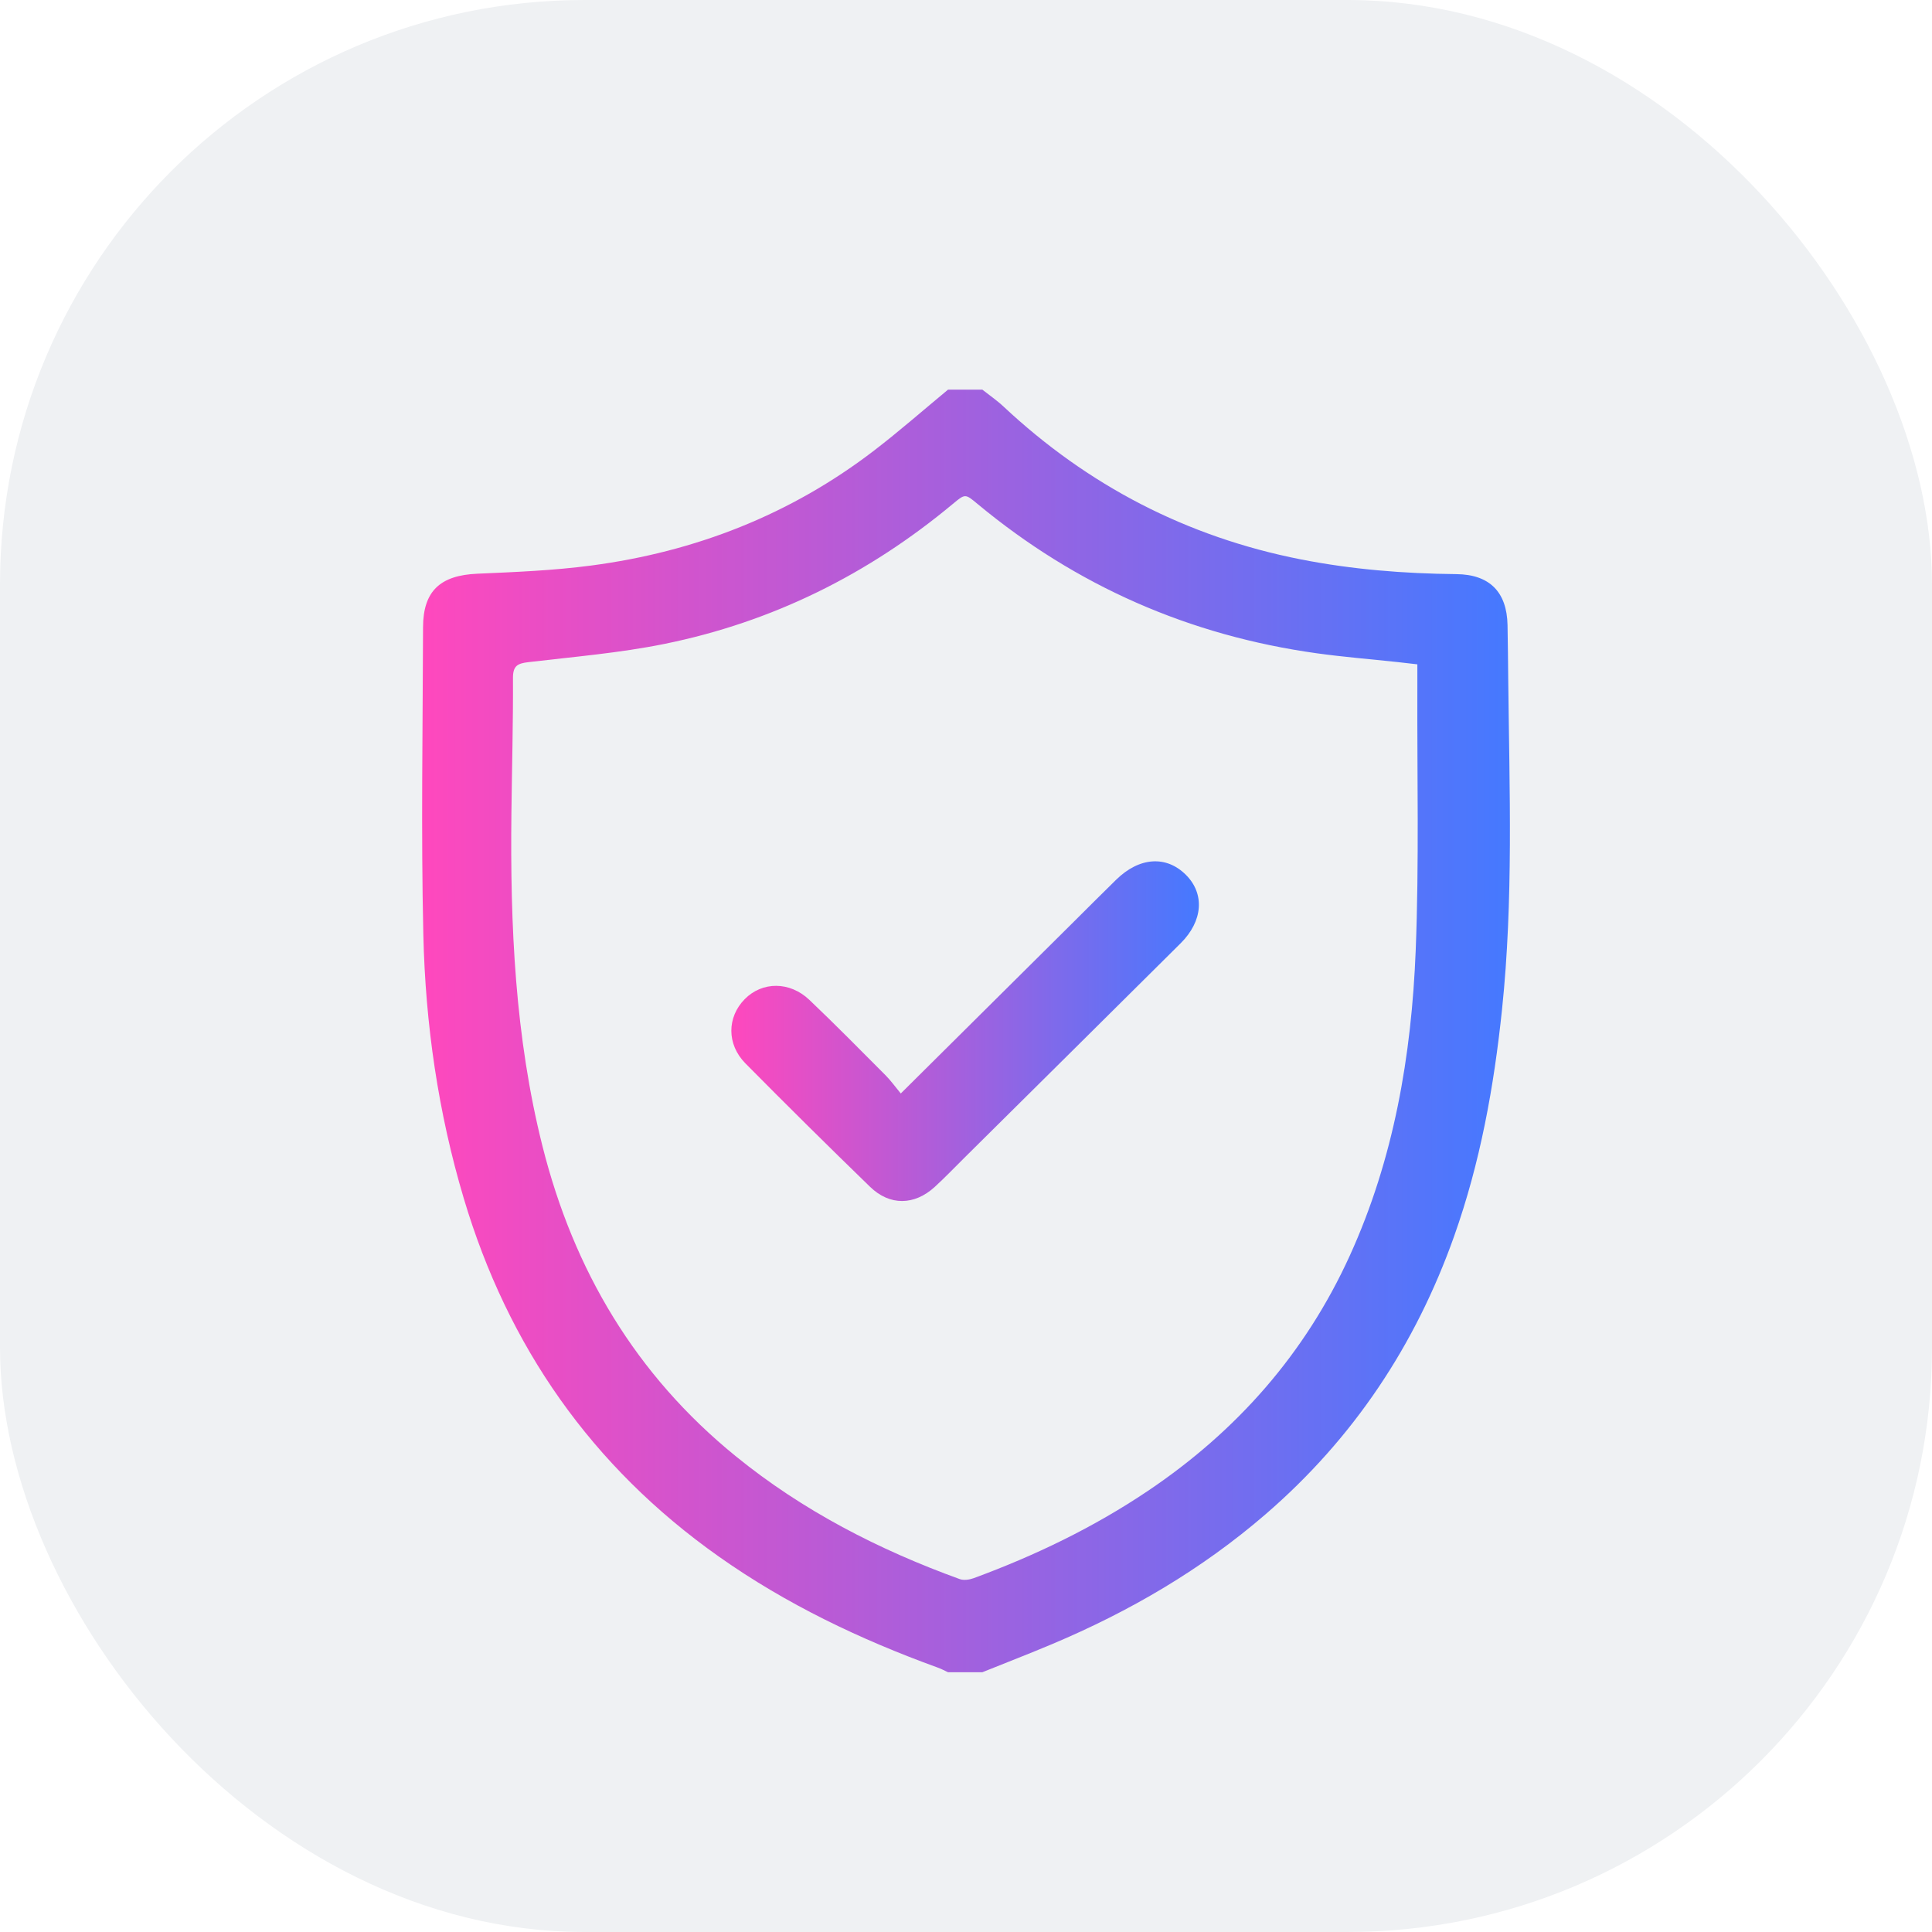
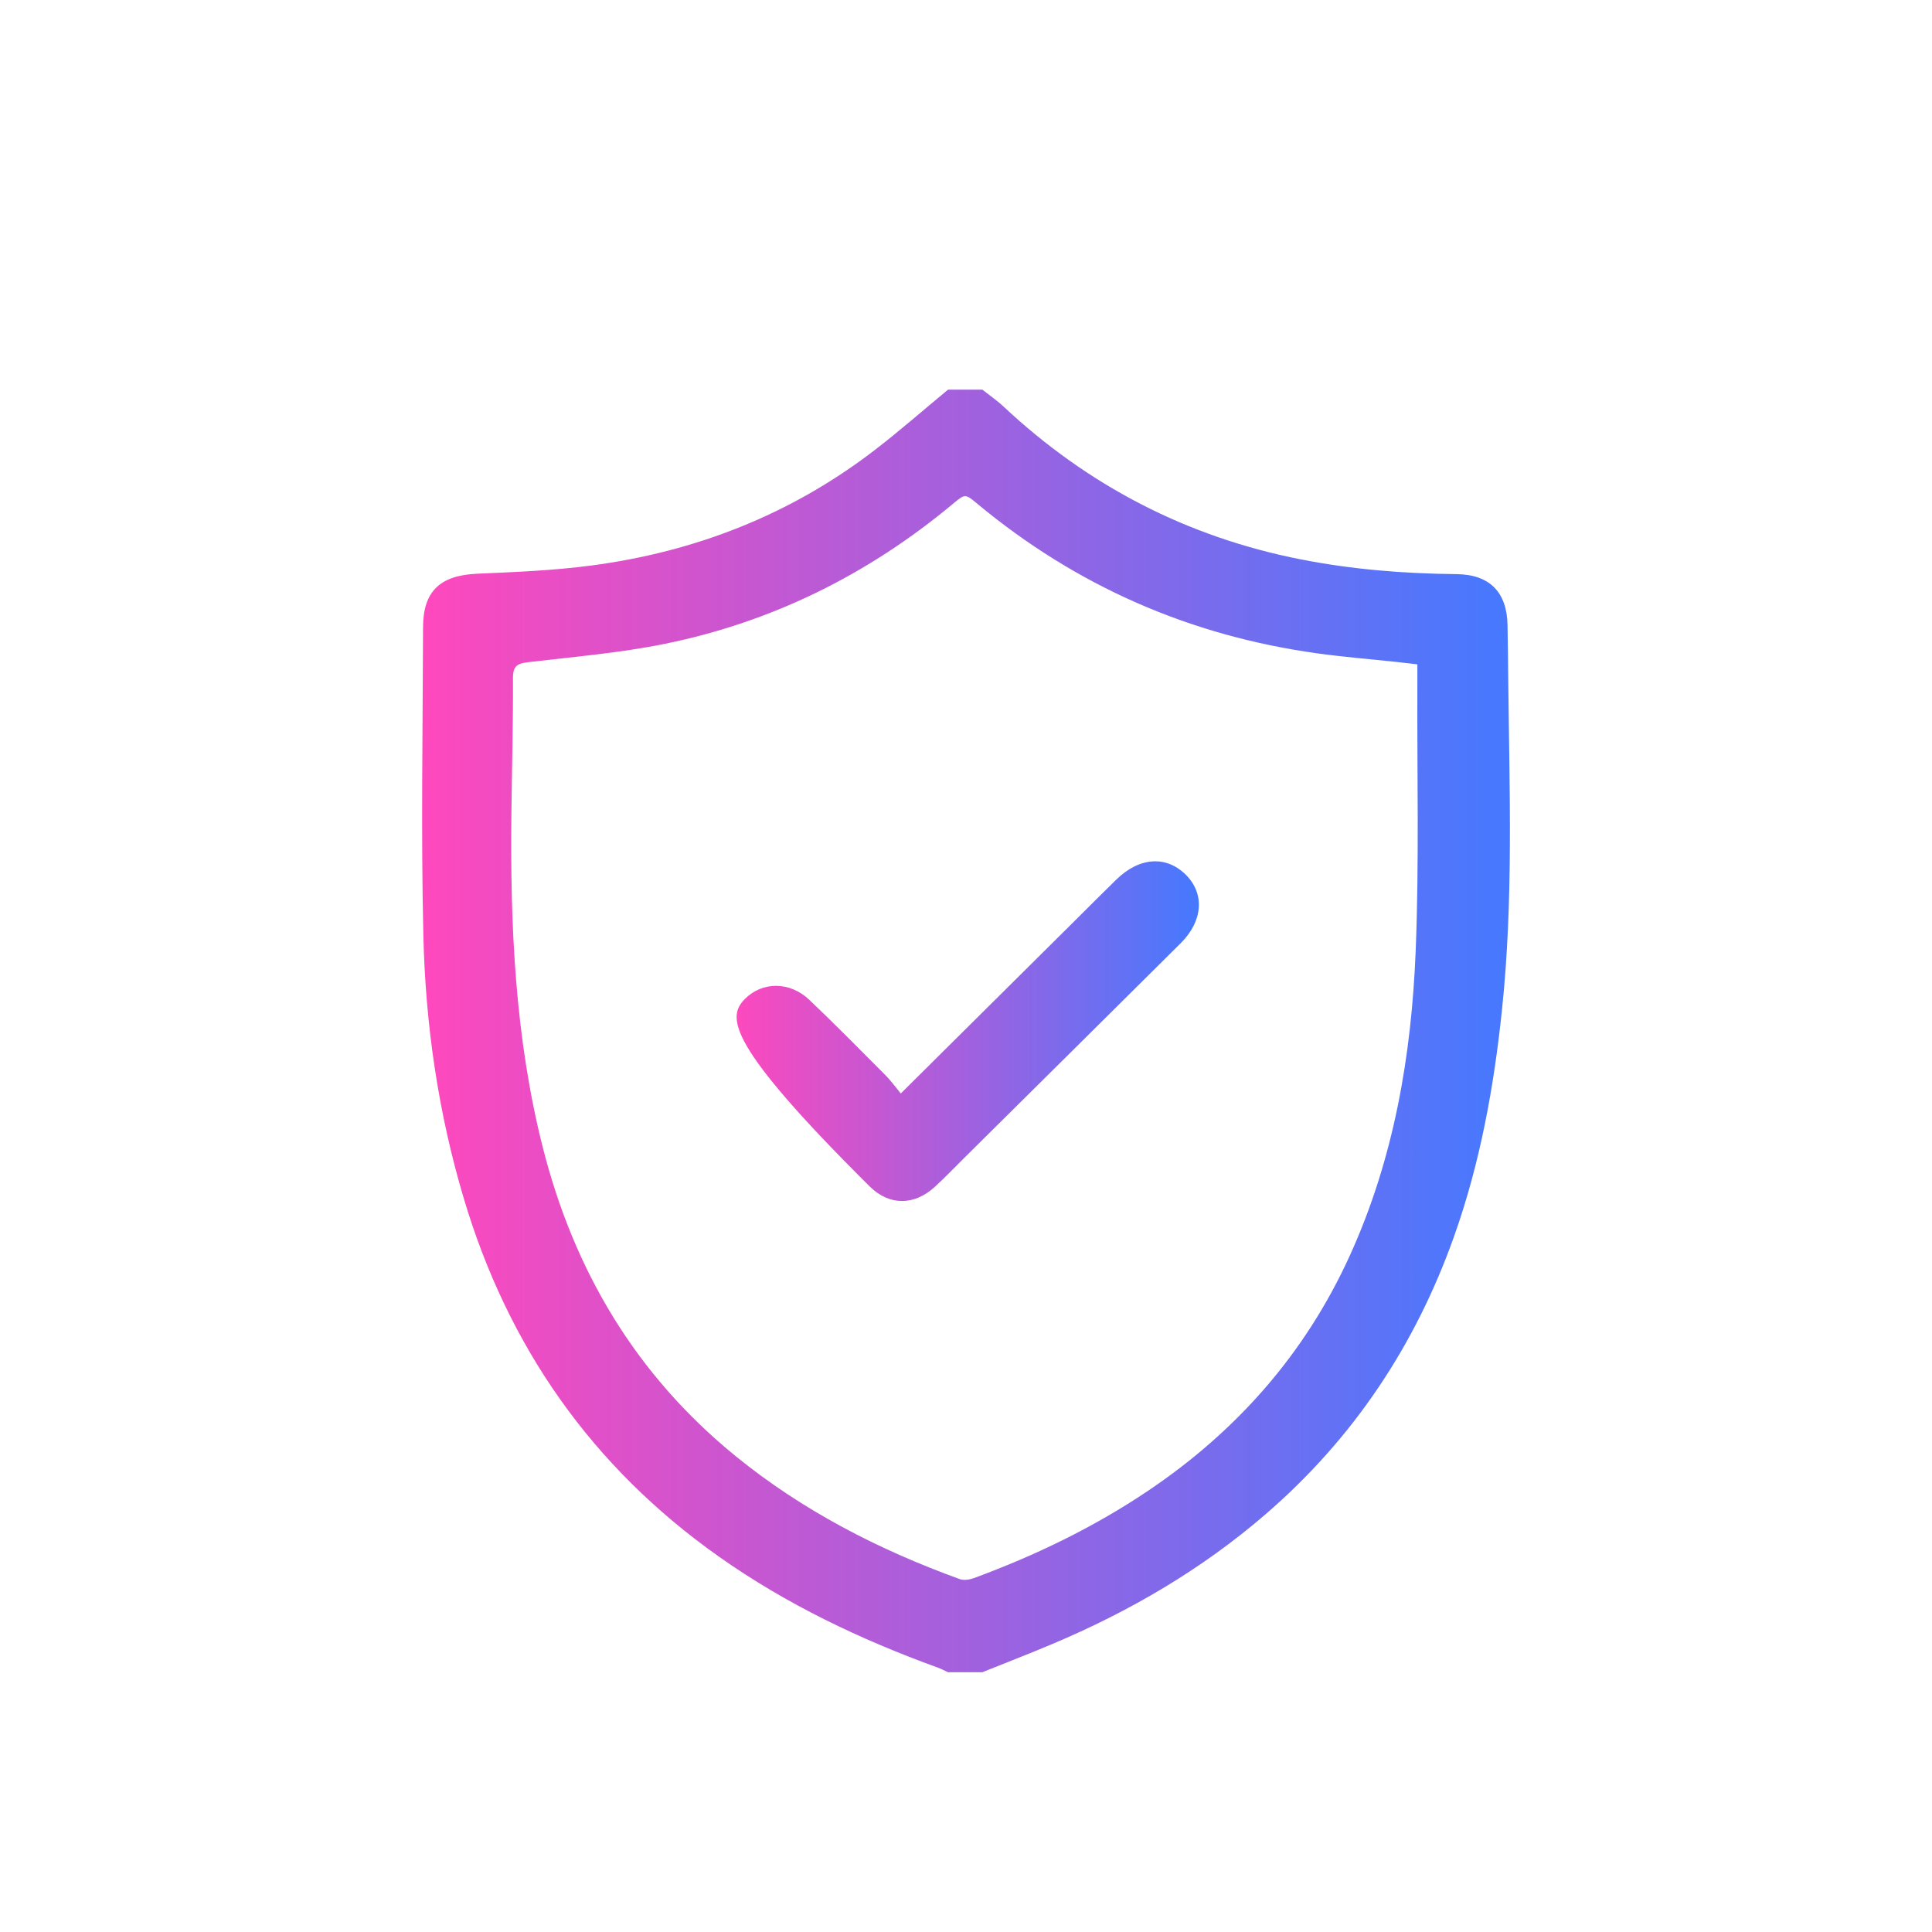
<svg xmlns="http://www.w3.org/2000/svg" width="119" height="119" viewBox="0 0 119 119" fill="none">
  <g clip-path="url(#clip0_324_5929)">
-     <rect width="119" height="119" rx="36" fill="#EFF1F3" />
    <g filter="url(#filter0_d_324_5929)">
      <path d="M58.393 20C59.097 20 59.802 20 60.506 20C60.943 20.345 61.408 20.663 61.812 21.042C67.013 25.91 73.1 29.072 80.122 30.455C83.287 31.078 86.484 31.331 89.707 31.363C91.759 31.384 92.816 32.476 92.855 34.497C92.878 35.638 92.886 36.779 92.899 37.921C92.972 44.673 93.222 51.428 92.517 58.169C92.02 62.931 91.175 67.612 89.566 72.144C87.184 78.853 83.366 84.597 77.949 89.272C74.017 92.667 69.584 95.254 64.8 97.269C63.379 97.867 61.939 98.424 60.506 99C59.802 99 59.097 99 58.393 99C58.183 98.903 57.979 98.793 57.762 98.715C52.982 96.981 48.428 94.811 44.268 91.87C36.442 86.338 31.286 78.938 28.569 69.825C26.986 64.52 26.202 59.076 26.075 53.572C25.93 47.264 26.04 40.95 26.057 34.639C26.062 32.4 27.122 31.436 29.4 31.337C31.741 31.236 34.092 31.14 36.412 30.834C42.839 29.988 48.702 27.695 53.853 23.74C55.408 22.546 56.882 21.25 58.393 20ZM87.301 36.919C86.815 36.863 86.444 36.819 86.074 36.779C84.418 36.601 82.756 36.468 81.108 36.239C73.267 35.148 66.296 32.09 60.219 27.047C59.448 26.408 59.458 26.398 58.686 27.041C53.481 31.377 47.566 34.318 40.911 35.664C38.161 36.221 35.343 36.454 32.551 36.784C31.887 36.863 31.593 37 31.596 37.758C31.61 40.53 31.532 43.301 31.5 46.074C31.421 52.986 31.718 59.864 33.417 66.611C35.336 74.23 39.152 80.683 45.317 85.694C49.449 89.054 54.119 91.452 59.113 93.263C59.362 93.354 59.712 93.302 59.974 93.206C63.751 91.817 67.354 90.082 70.694 87.837C76.186 84.145 80.394 79.369 83.136 73.348C85.859 67.369 86.941 61.019 87.199 54.542C87.413 49.146 87.281 43.735 87.301 38.332C87.302 37.872 87.301 37.412 87.301 36.919Z" fill="url(#paint0_linear_324_5929)" />
-       <path d="M55.483 63.352C59.181 59.68 62.7 56.188 66.219 52.695C67.066 51.855 67.907 51.007 68.76 50.175C70.185 48.787 71.84 48.681 73.046 49.886C74.214 51.053 74.097 52.731 72.722 54.099C68.276 58.519 63.821 62.93 59.37 67.343C58.773 67.936 58.189 68.545 57.568 69.113C56.321 70.251 54.806 70.278 53.595 69.105C51.01 66.596 48.448 64.062 45.916 61.501C44.751 60.322 44.778 58.65 45.871 57.541C46.947 56.448 48.642 56.434 49.855 57.589C51.447 59.104 52.991 60.672 54.543 62.229C54.87 62.558 55.142 62.941 55.483 63.352Z" fill="url(#paint1_linear_324_5929)" />
+       <path d="M55.483 63.352C59.181 59.68 62.7 56.188 66.219 52.695C67.066 51.855 67.907 51.007 68.76 50.175C70.185 48.787 71.84 48.681 73.046 49.886C74.214 51.053 74.097 52.731 72.722 54.099C68.276 58.519 63.821 62.93 59.37 67.343C58.773 67.936 58.189 68.545 57.568 69.113C56.321 70.251 54.806 70.278 53.595 69.105C44.751 60.322 44.778 58.65 45.871 57.541C46.947 56.448 48.642 56.434 49.855 57.589C51.447 59.104 52.991 60.672 54.543 62.229C54.87 62.558 55.142 62.941 55.483 63.352Z" fill="url(#paint1_linear_324_5929)" />
    </g>
  </g>
  <defs>
    <filter id="filter0_d_324_5929" x="9.6" y="7.6" width="99.802" height="111.8" filterUnits="userSpaceOnUse" color-interpolation-filters="sRGB">
      <feFlood flood-opacity="0" result="BackgroundImageFix" />
      <feColorMatrix in="SourceAlpha" type="matrix" values="0 0 0 0 0 0 0 0 0 0 0 0 0 0 0 0 0 0 127 0" result="hardAlpha" />
      <feOffset dy="4" />
      <feGaussianBlur stdDeviation="8.2" />
      <feComposite in2="hardAlpha" operator="out" />
      <feColorMatrix type="matrix" values="0 0 0 0 0.859 0 0 0 0 0.35 0 0 0 0 1 0 0 0 0.25 0" />
      <feBlend mode="normal" in2="BackgroundImageFix" result="effect1_dropShadow_324_5929" />
      <feBlend mode="normal" in="SourceGraphic" in2="effect1_dropShadow_324_5929" result="shape" />
    </filter>
    <linearGradient id="paint0_linear_324_5929" x1="26.001" y1="59.5" x2="93.002" y2="59.5" gradientUnits="userSpaceOnUse">
      <stop stop-color="#FF48BD" />
      <stop offset="1" stop-color="#4579FF" />
    </linearGradient>
    <linearGradient id="paint1_linear_324_5929" x1="45.047" y1="59.514" x2="73.845" y2="59.514" gradientUnits="userSpaceOnUse">
      <stop stop-color="#FF48BD" />
      <stop offset="1" stop-color="#4579FF" />
    </linearGradient>
    <clipPath id="clip0_324_5929">
      <rect width="119" height="119" rx="36" fill="white" />
    </clipPath>
  </defs>
</svg>